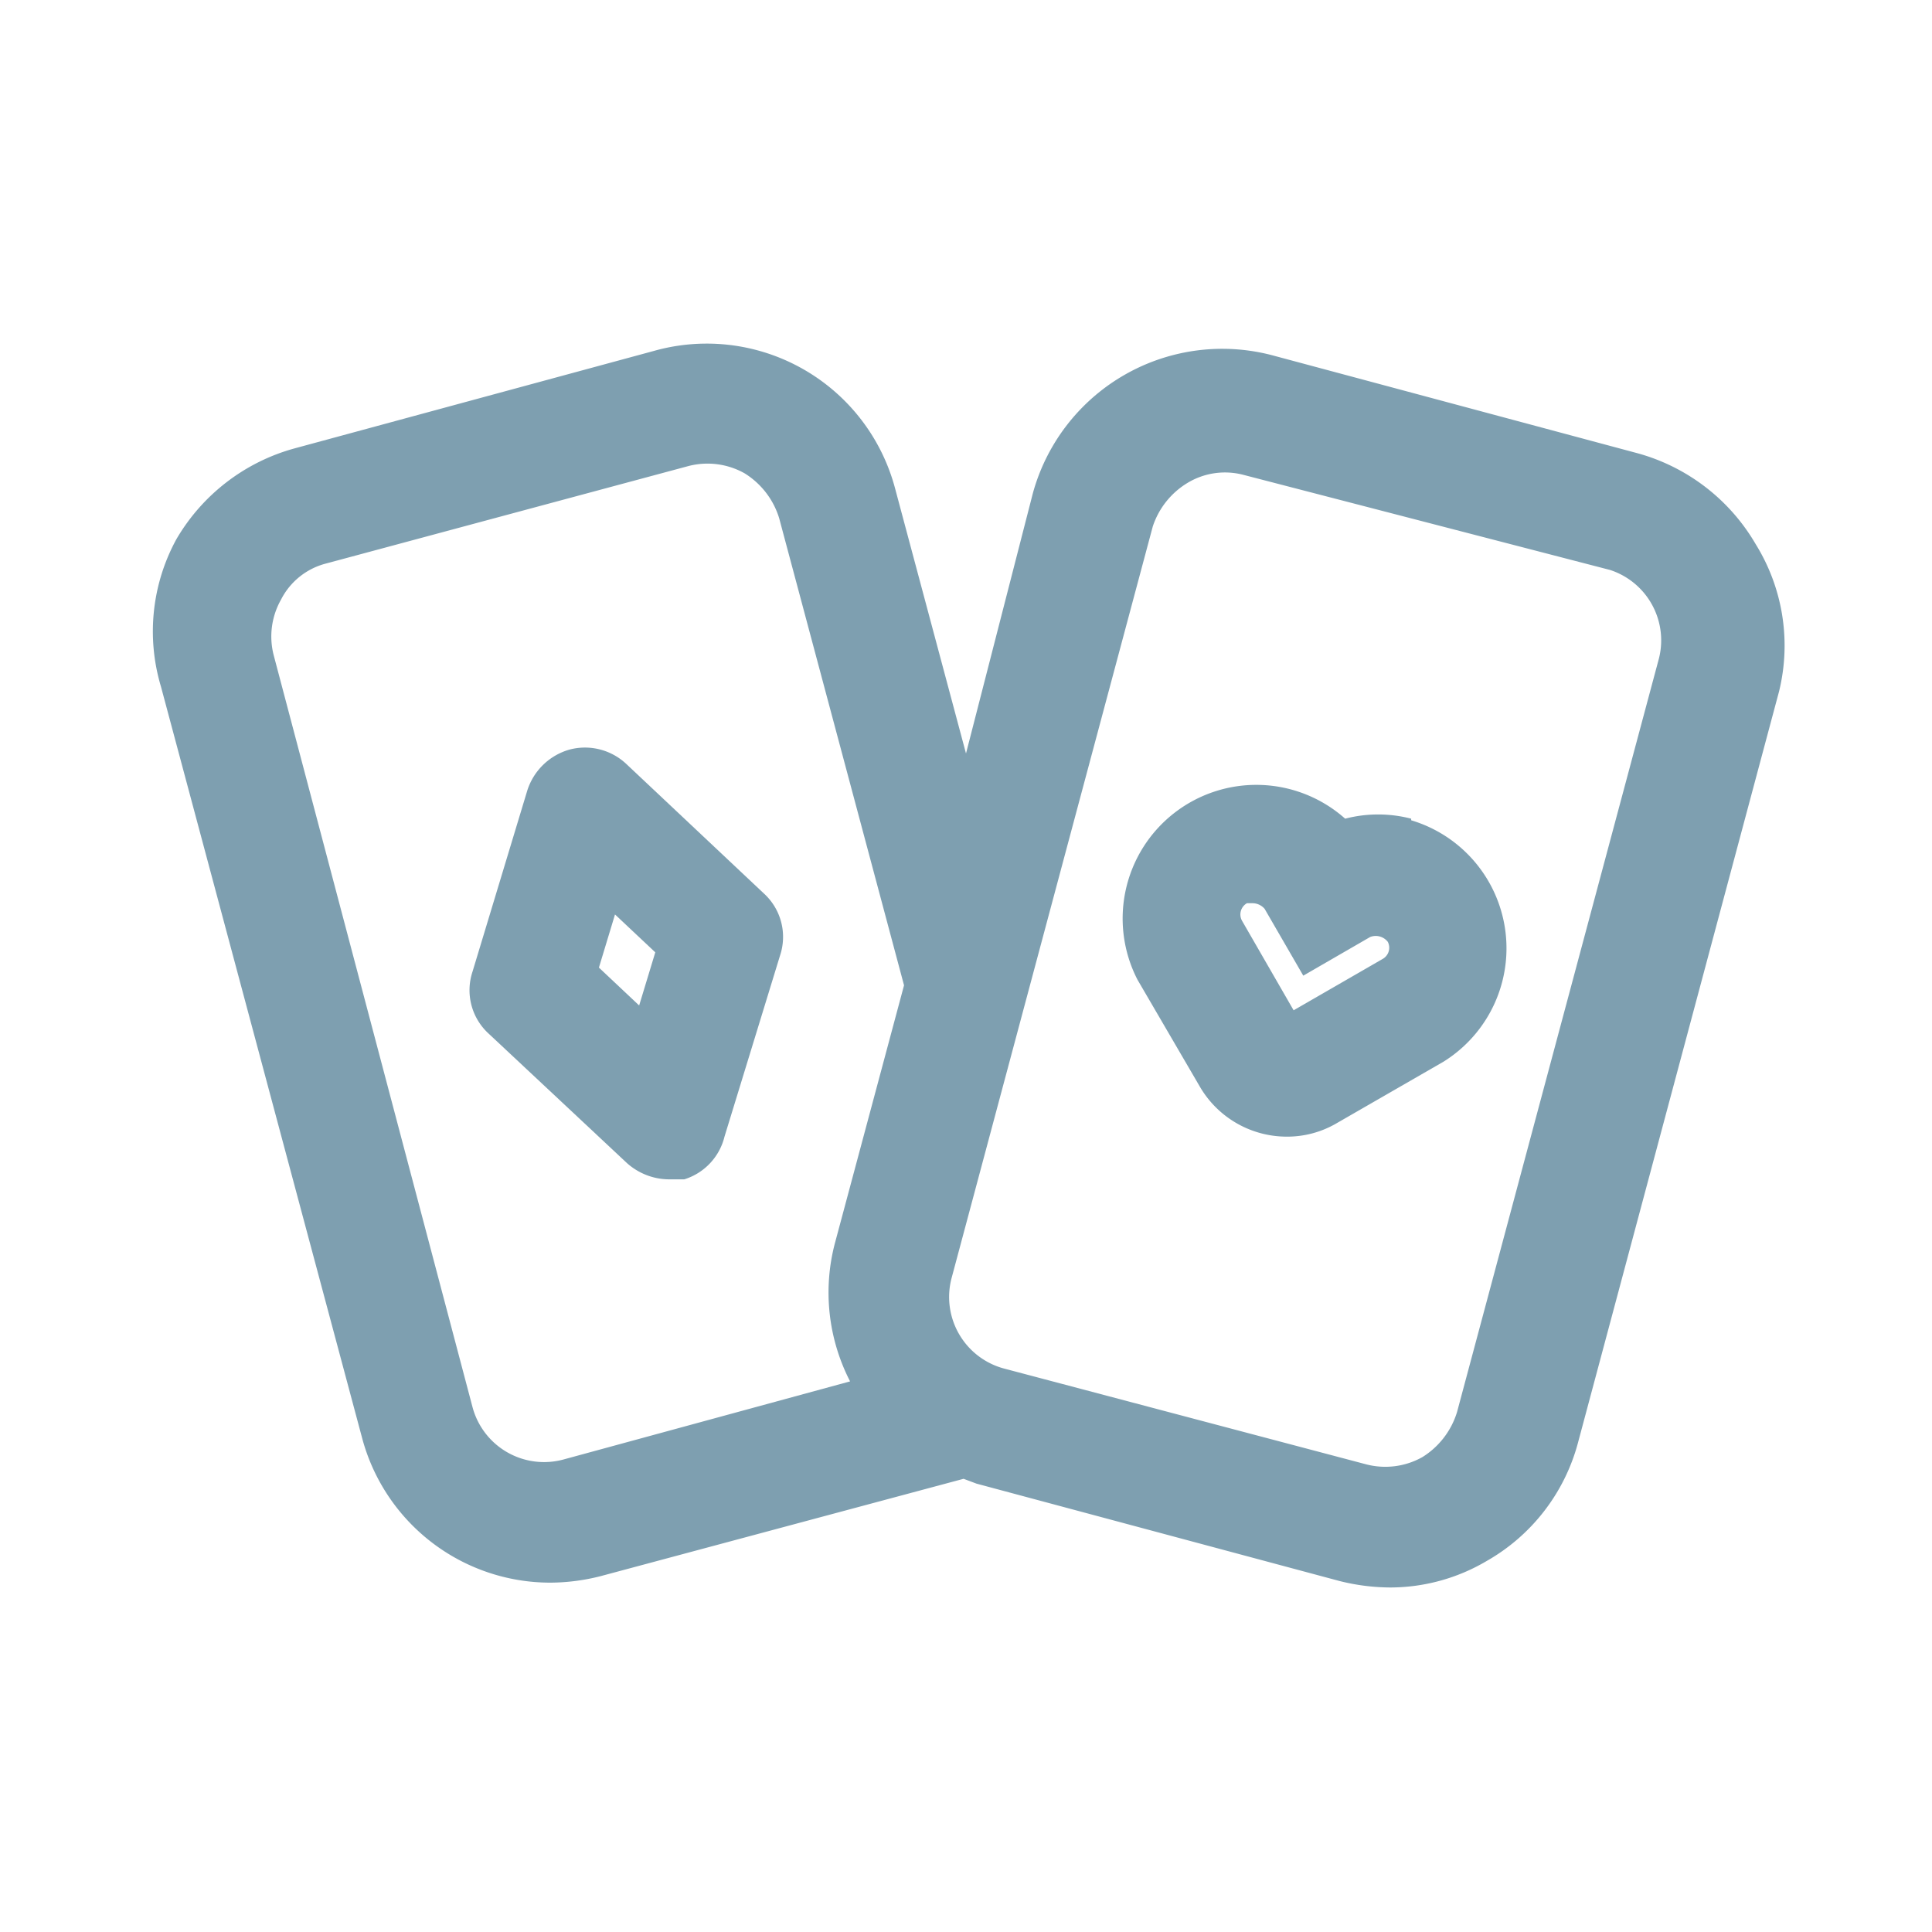
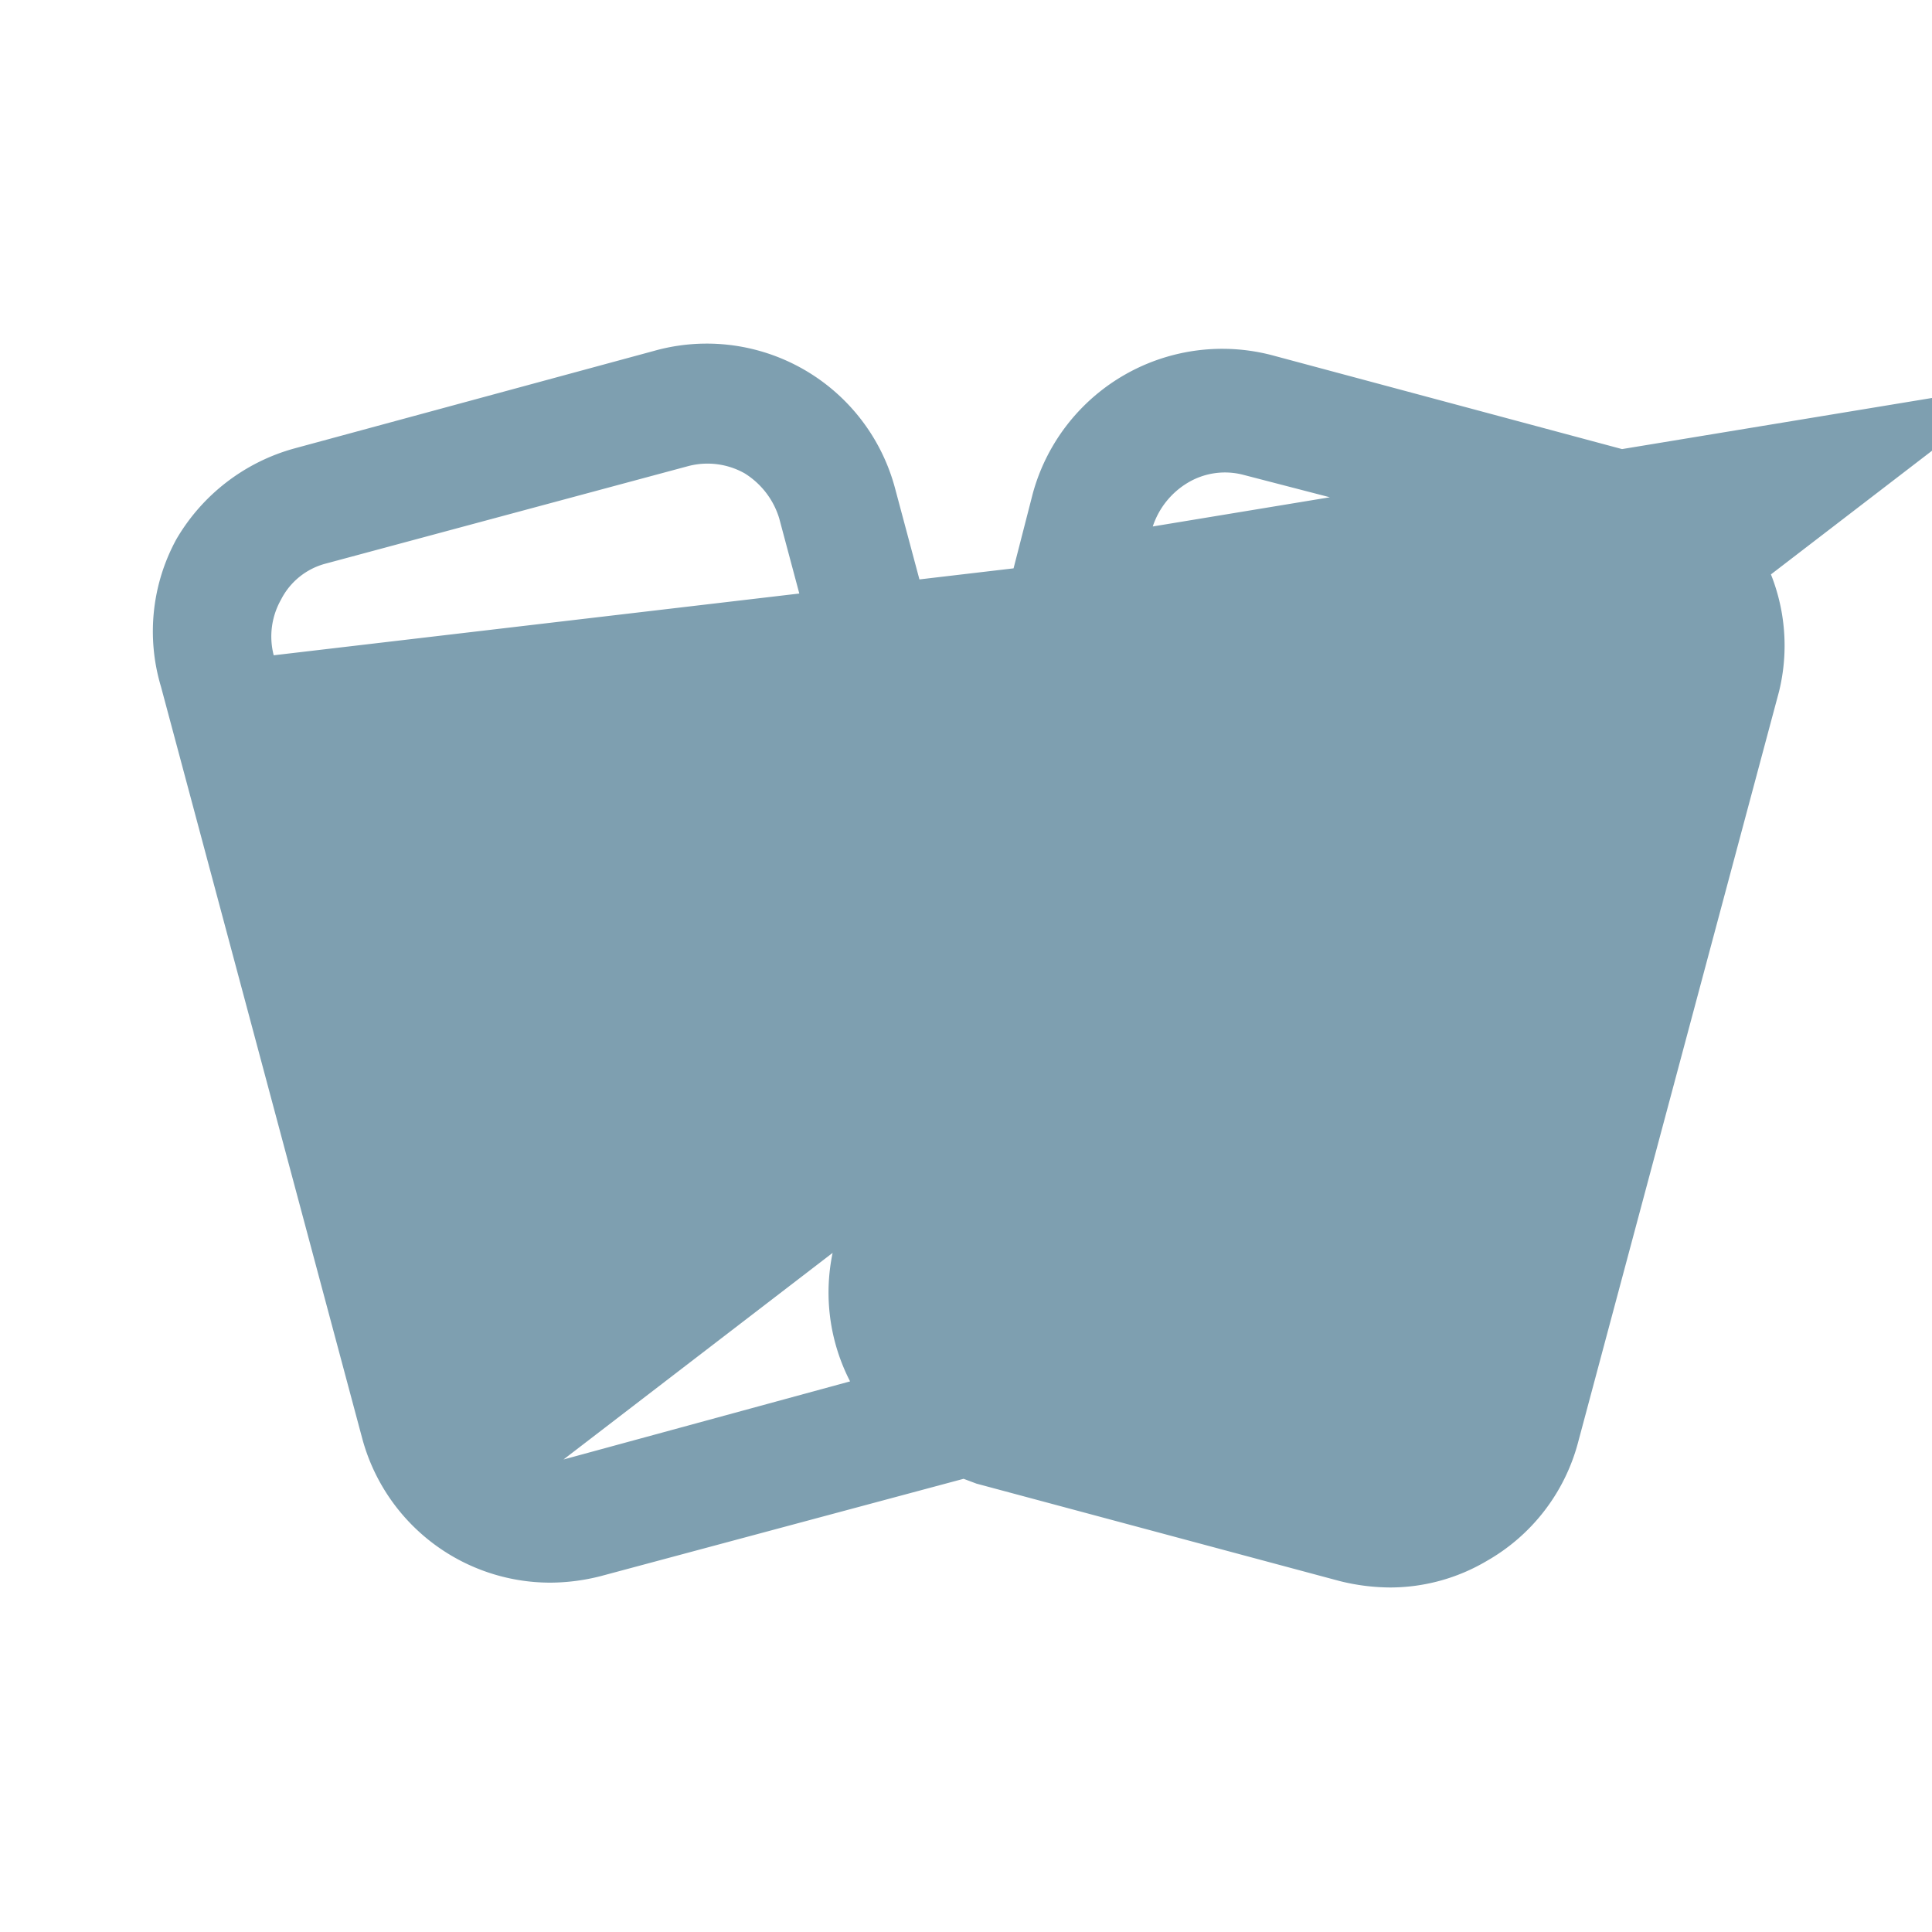
<svg xmlns="http://www.w3.org/2000/svg" width="40" height="40" viewBox="0 0 40 40" fill="none">
  <path d="M12.967 15.817a1.25 1.25 0 00-1.167-.3 1.285 1.285 0 00-.883.85l-1.134 3.75a1.217 1.217 0 00.334 1.283l2.866 2.683c.24.213.547.332.867.334h.317a1.233 1.233 0 00.833-.884l1.15-3.75a1.217 1.217 0 00-.333-1.283l-2.85-2.683zm.266 5l-.833-.784.333-1.1.834.784-.334 1.1z" fill="#7E9FB0" />
-   <path d="M36.35 11.267a4.083 4.083 0 00-2.45-1.884l-7.517-2.016a4.067 4.067 0 00-5 2.85L20 15.6l-1.467-5.483a4.034 4.034 0 00-5-2.85L6.1 9.283a4.083 4.083 0 00-2.45 1.884 3.983 3.983 0 00-.317 3.05L7.5 29.783a4.033 4.033 0 003.9 2.984 4.28 4.28 0 001.033-.134l7.517-2.016.267.1 7.516 2.016a4.38 4.38 0 001.05.134 3.934 3.934 0 002-.55 4.002 4.002 0 001.884-2.434l4.166-15.566a3.984 3.984 0 00-.483-3.05zm-24.683 18.95a1.533 1.533 0 01-1.884-1.084L5.667 13.567c-.101-.389-.047-.8.15-1.15a1.45 1.45 0 01.933-.75l7.5-2.017c.393-.103.812-.05 1.167.15.344.214.599.545.716.933l2.584 9.667-1.434 5.35a4.017 4.017 0 00.317 2.85l-5.933 1.617zm22.666-16.534l-4.166 15.55c-.118.388-.373.72-.717.934-.355.2-.773.253-1.167.15l-7.5-1.984a1.533 1.533 0 01-1.083-1.866L23.867 10.9a1.66 1.66 0 01.716-.9 1.5 1.5 0 011.167-.167l7.583 1.967a1.533 1.533 0 011 1.883z" fill="#7E9FB0" />
-   <path d="M29.217 16.95a2.715 2.715 0 00-1.367 0 2.767 2.767 0 00-4.3 3.333l1.283 2.2a2.084 2.084 0 001.8 1.05c.37.003.733-.095 1.05-.283l2.2-1.267a2.766 2.766 0 00-.666-5v-.033zm-.584 2.9l-1.85 1.067-1.066-1.85a.267.267 0 01.1-.367h.116a.333.333 0 01.25.117l.8 1.383 1.384-.8a.317.317 0 01.366.1.266.266 0 01-.1.35z" fill="#7E9FB0" />
+   <path d="M36.35 11.267a4.083 4.083 0 00-2.45-1.884l-7.517-2.016a4.067 4.067 0 00-5 2.85L20 15.6l-1.467-5.483a4.034 4.034 0 00-5-2.85L6.1 9.283a4.083 4.083 0 00-2.45 1.884 3.983 3.983 0 00-.317 3.05L7.5 29.783a4.033 4.033 0 003.9 2.984 4.28 4.28 0 001.033-.134l7.517-2.016.267.1 7.516 2.016a4.38 4.38 0 001.05.134 3.934 3.934 0 002-.55 4.002 4.002 0 001.884-2.434l4.166-15.566a3.984 3.984 0 00-.483-3.05za1.533 1.533 0 01-1.884-1.084L5.667 13.567c-.101-.389-.047-.8.15-1.15a1.45 1.45 0 01.933-.75l7.5-2.017c.393-.103.812-.05 1.167.15.344.214.599.545.716.933l2.584 9.667-1.434 5.35a4.017 4.017 0 00.317 2.85l-5.933 1.617zm22.666-16.534l-4.166 15.55c-.118.388-.373.72-.717.934-.355.2-.773.253-1.167.15l-7.5-1.984a1.533 1.533 0 01-1.083-1.866L23.867 10.9a1.66 1.66 0 01.716-.9 1.5 1.5 0 011.167-.167l7.583 1.967a1.533 1.533 0 011 1.883z" fill="#7E9FB0" />
</svg>